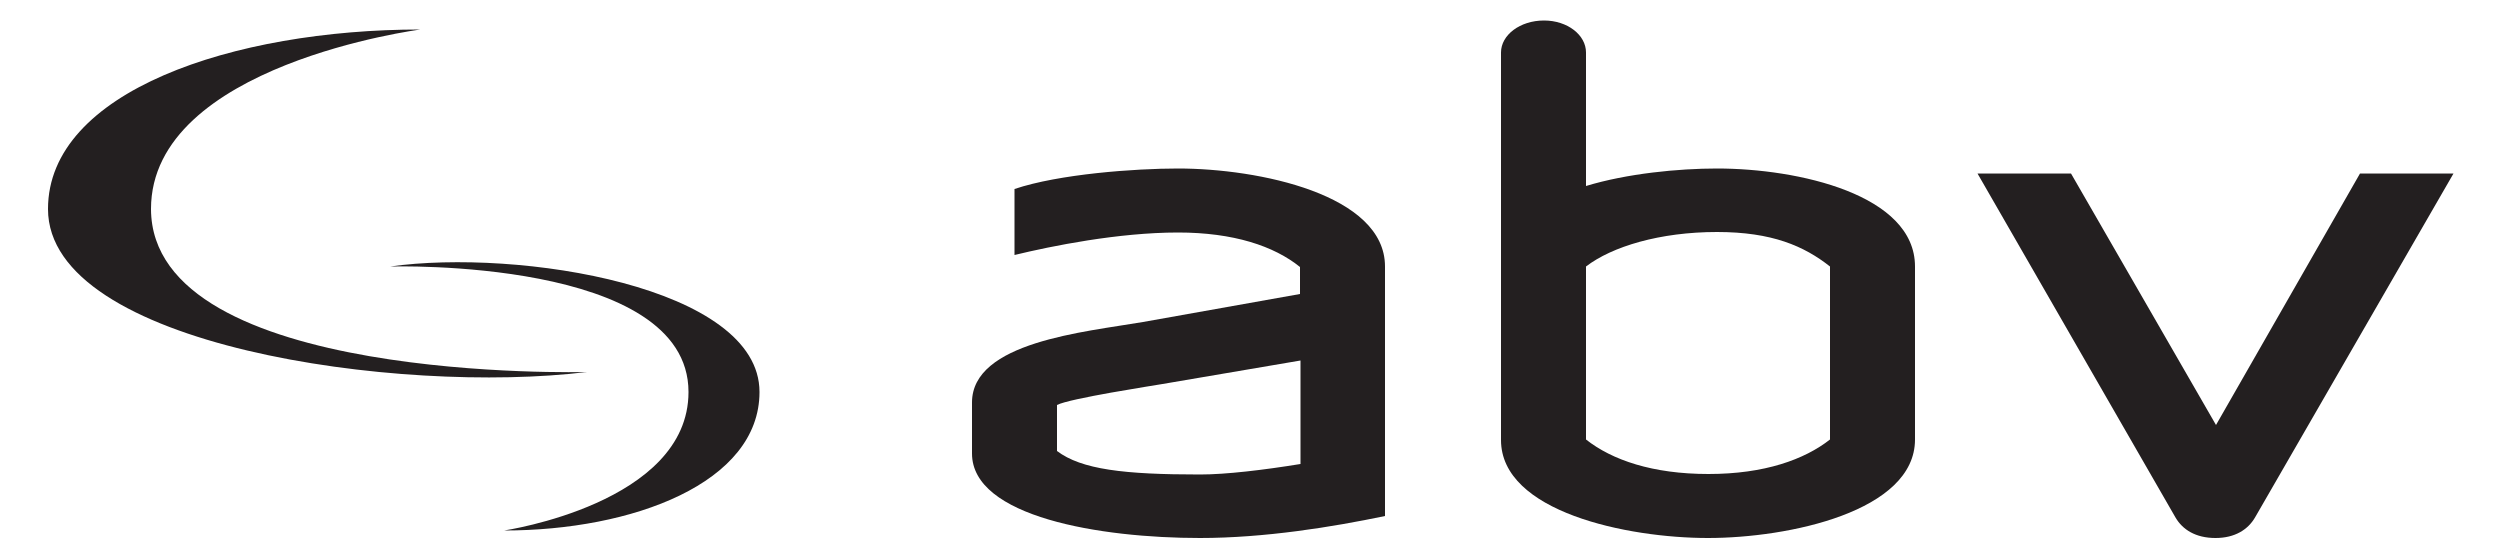
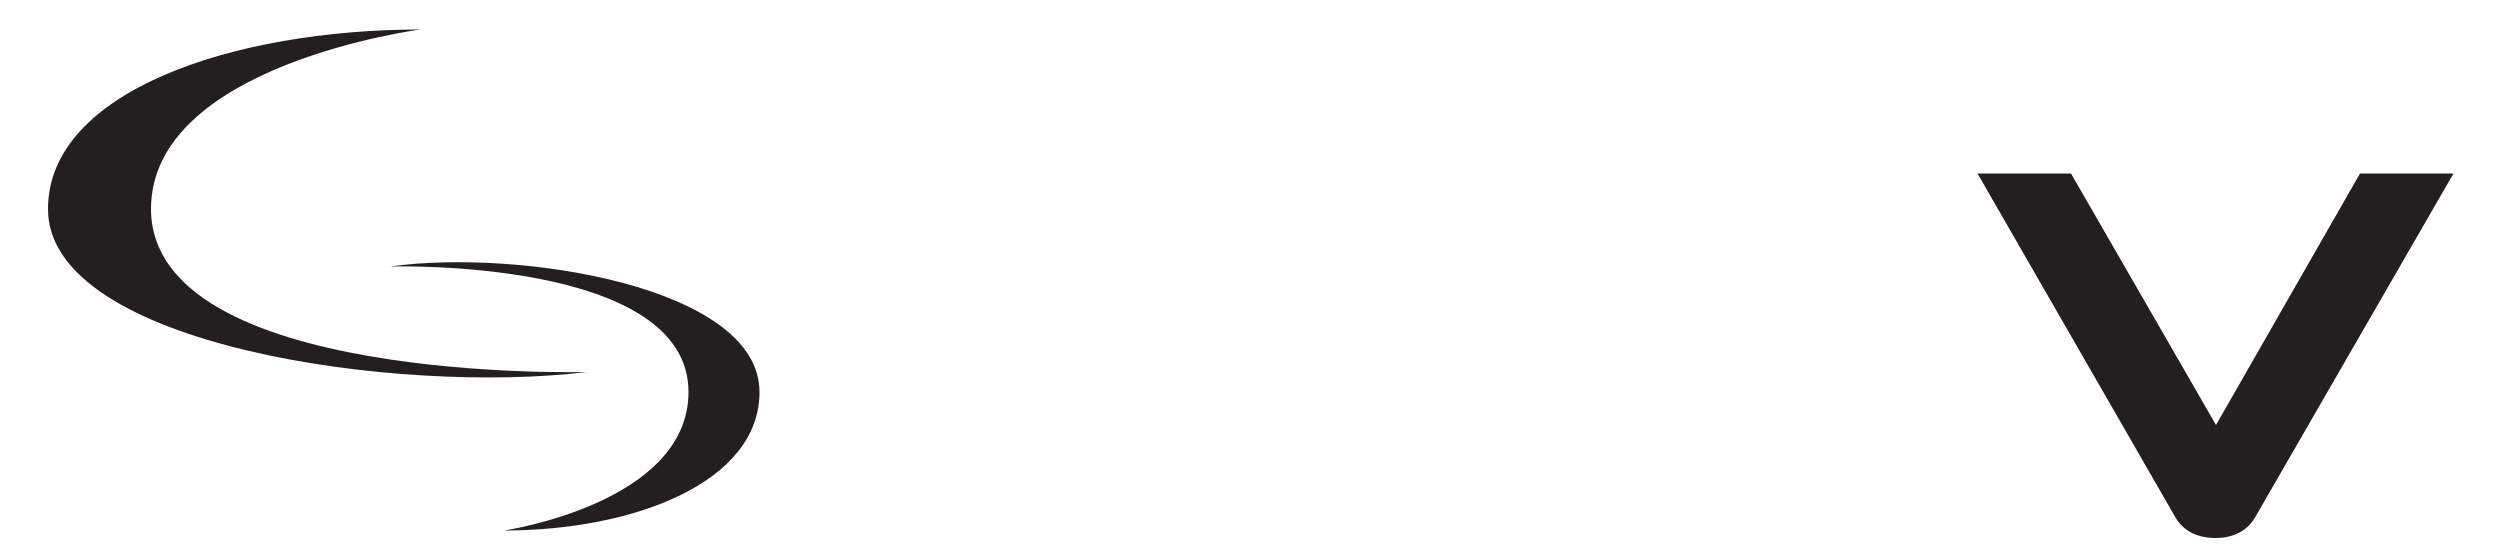
<svg xmlns="http://www.w3.org/2000/svg" version="1.1" id="Layer_1" x="0px" y="0px" viewBox="0 0 500 111.4" style="enable-background:new 0 0 500 111.4;" xml:space="preserve">
  <style type="text/css">
	.st0{fill:#231F20;}
</style>
  <g>
    <g>
      <path class="st0" d="M117.4,74.4C79.9,79,9.6,69.2,9.6,41.8c0-23.5,37-35.9,74.5-35.9c0,0-53.9,7-53.9,35.9    C30.3,76.8,117.4,74.4,117.4,74.4z" />
      <path class="st0" d="M78,53.3c25.7-3.6,73.9,4,73.9,25.1c0,18.2-25.4,27.7-51.1,27.7c0,0,36.9-5.4,36.9-27.7    C137.7,51.5,78,53.3,78,53.3z" />
    </g>
    <g>
-       <path class="st0" d="M240,107.6c-19.9,0-45.6-4.2-45.6-16.9V80.5c0-12.1,22.5-14.1,34.2-16.1l31.4-5.6v-5.4    c-5.2-4.2-13.3-6.9-24.4-6.9c-11.9,0-25.3,2.7-32.7,4.5V37.8c8.9-3,24.1-4.1,32.7-4.1c16.1,0,41.4,5.2,41.4,19.6v49.9    C266.5,105.4,252.9,107.6,240,107.6z M260.1,72.1l-27.6,4.7c-1.7,0.3-18.7,2.9-21.1,4.2v9.2c4.9,3.7,13.4,4.7,28.6,4.7    c5.2,0,12.7-0.9,20.1-2.1V72.1z" />
-       <path class="st0" d="M341.6,107.6c-16.1,0-41.4-5.2-41.4-19.6V10.5c0-3.5,3.8-6.4,8.6-6.4c4.7,0,8.4,2.9,8.4,6.4v26.7    c8.2-2.5,18.5-3.5,26.2-3.5c16.2,0,39.6,5.2,39.6,19.6v34.6C383,102.3,357.7,107.6,341.6,107.6z M343.4,46.4    c-11.4,0-21,2.9-26.2,6.9v34.6c5.2,4.1,13.3,6.9,24.5,6.9c11.2,0,19.2-2.9,24.3-6.9V53.3C360.8,49.2,354.4,46.4,343.4,46.4z" />
      <path class="st0" d="M451,103.5c-1.4,2.4-4,4.1-7.9,4.1c-4,0-6.6-1.7-8-4.1l-39.6-68.8h18.7l29,50.3l28.8-50.3h18.7L451,103.5z" />
    </g>
  </g>
</svg>